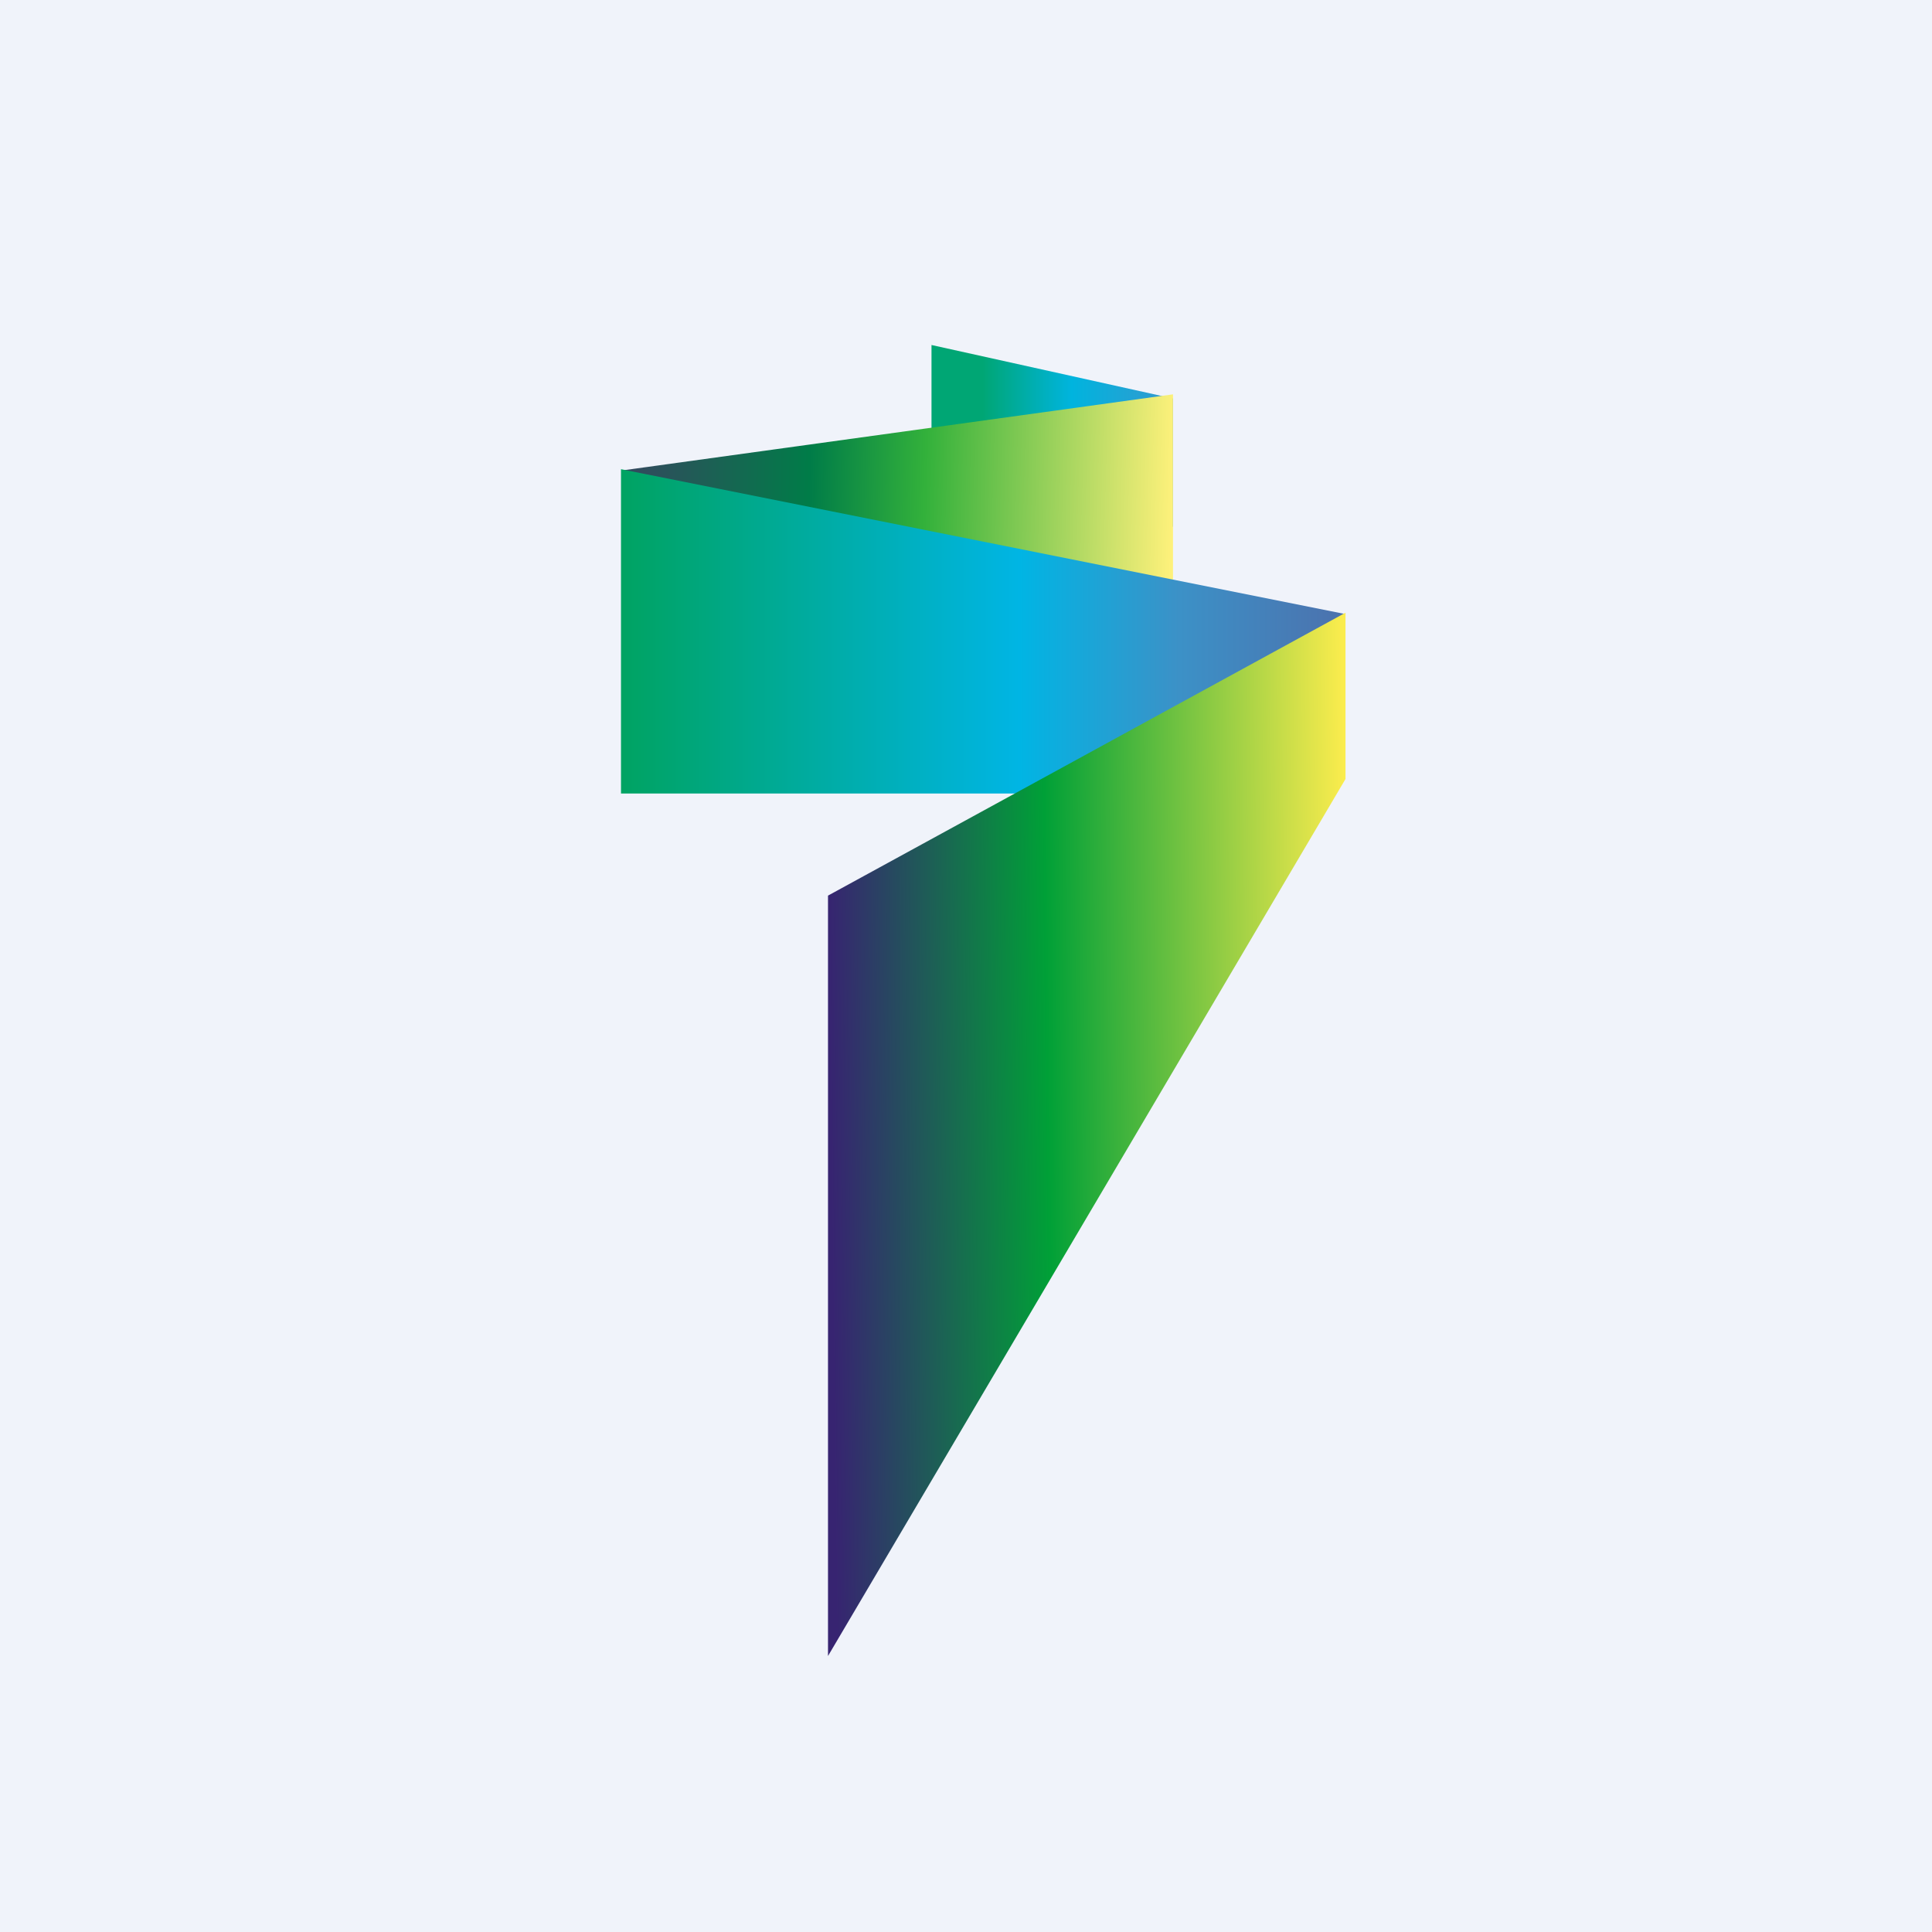
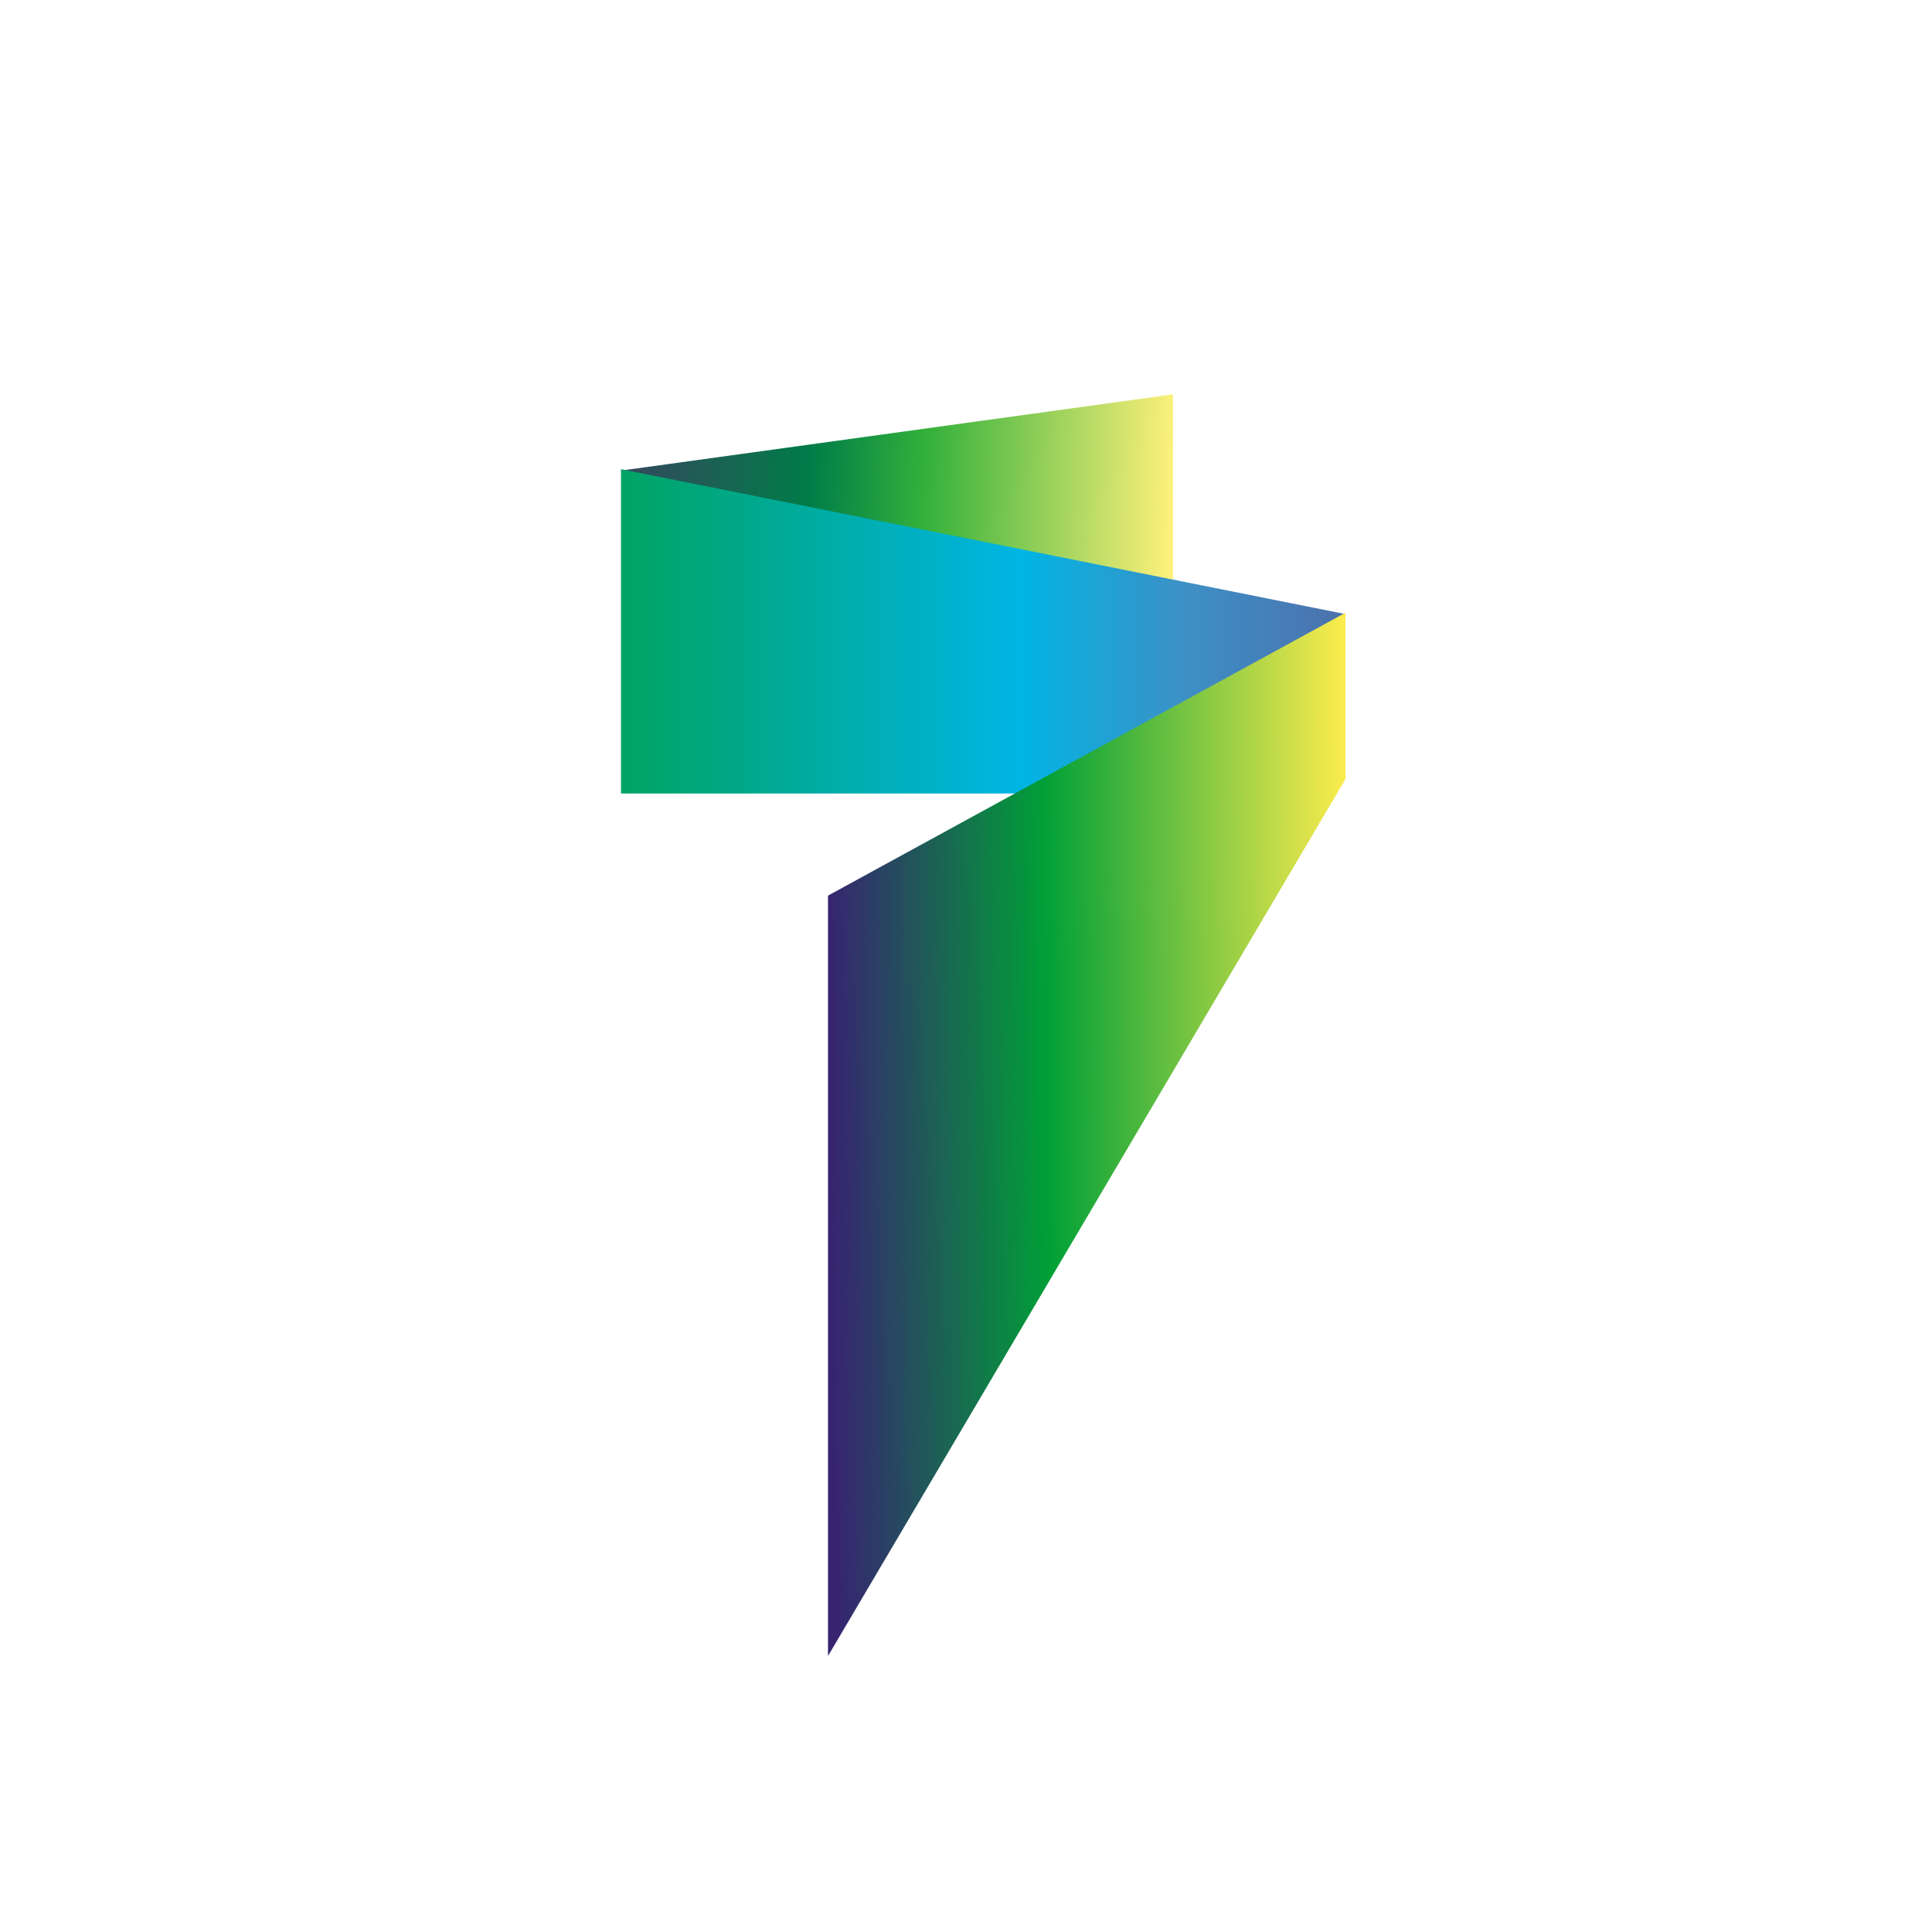
<svg xmlns="http://www.w3.org/2000/svg" width="56" height="56" viewBox="0 0 56 56">
-   <path fill="#F0F3FA" d="M0 0h56v56H0z" />
-   <path d="M34 11.55 27 10v3.54l7 1.73v-3.72Z" fill="url(#atzfwvocg)" />
-   <path d="m18 13.64 16-2.21v5.78l-16-3.57Z" fill="url(#btzfwvocg)" />
+   <path d="m18 13.64 16-2.21v5.78Z" fill="url(#btzfwvocg)" />
  <path d="M18 23v-9.4l21 4.2-6.92 5.2H18Z" fill="url(#ctzfwvocg)" />
  <path d="M39 22.58v-4.82l-15 8.2V48l15-25.42Z" fill="url(#dtzfwvocg)" />
  <defs>
    <linearGradient id="atzfwvocg" x1="27" y1="12.63" x2="34" y2="12.63" gradientUnits="userSpaceOnUse">
      <stop offset=".21" stop-color="#00A674" />
      <stop offset=".58" stop-color="#00B4DE" />
      <stop offset="1" stop-color="#3698CE" />
    </linearGradient>
    <linearGradient id="btzfwvocg" x1="34" y1="14.73" x2="18" y2="14.28" gradientUnits="userSpaceOnUse">
      <stop stop-color="#FEF17B" />
      <stop offset=".45" stop-color="#33B13B" />
      <stop offset=".66" stop-color="#007C48" />
      <stop offset="1" stop-color="#35475F" />
    </linearGradient>
    <linearGradient id="ctzfwvocg" x1="18" y1="18.48" x2="39" y2="18.48" gradientUnits="userSpaceOnUse">
      <stop stop-color="#00A362" />
      <stop offset=".55" stop-color="#00B5E4" />
      <stop offset=".77" stop-color="#3C91C7" />
      <stop offset="1" stop-color="#4C71AD" />
    </linearGradient>
    <linearGradient id="dtzfwvocg" x1="39" y1="26.17" x2="24" y2="26.35" gradientUnits="userSpaceOnUse">
      <stop stop-color="#FAEC4D" />
      <stop offset=".58" stop-color="#00A037" />
      <stop offset="1" stop-color="#372471" />
    </linearGradient>
  </defs>
</svg>